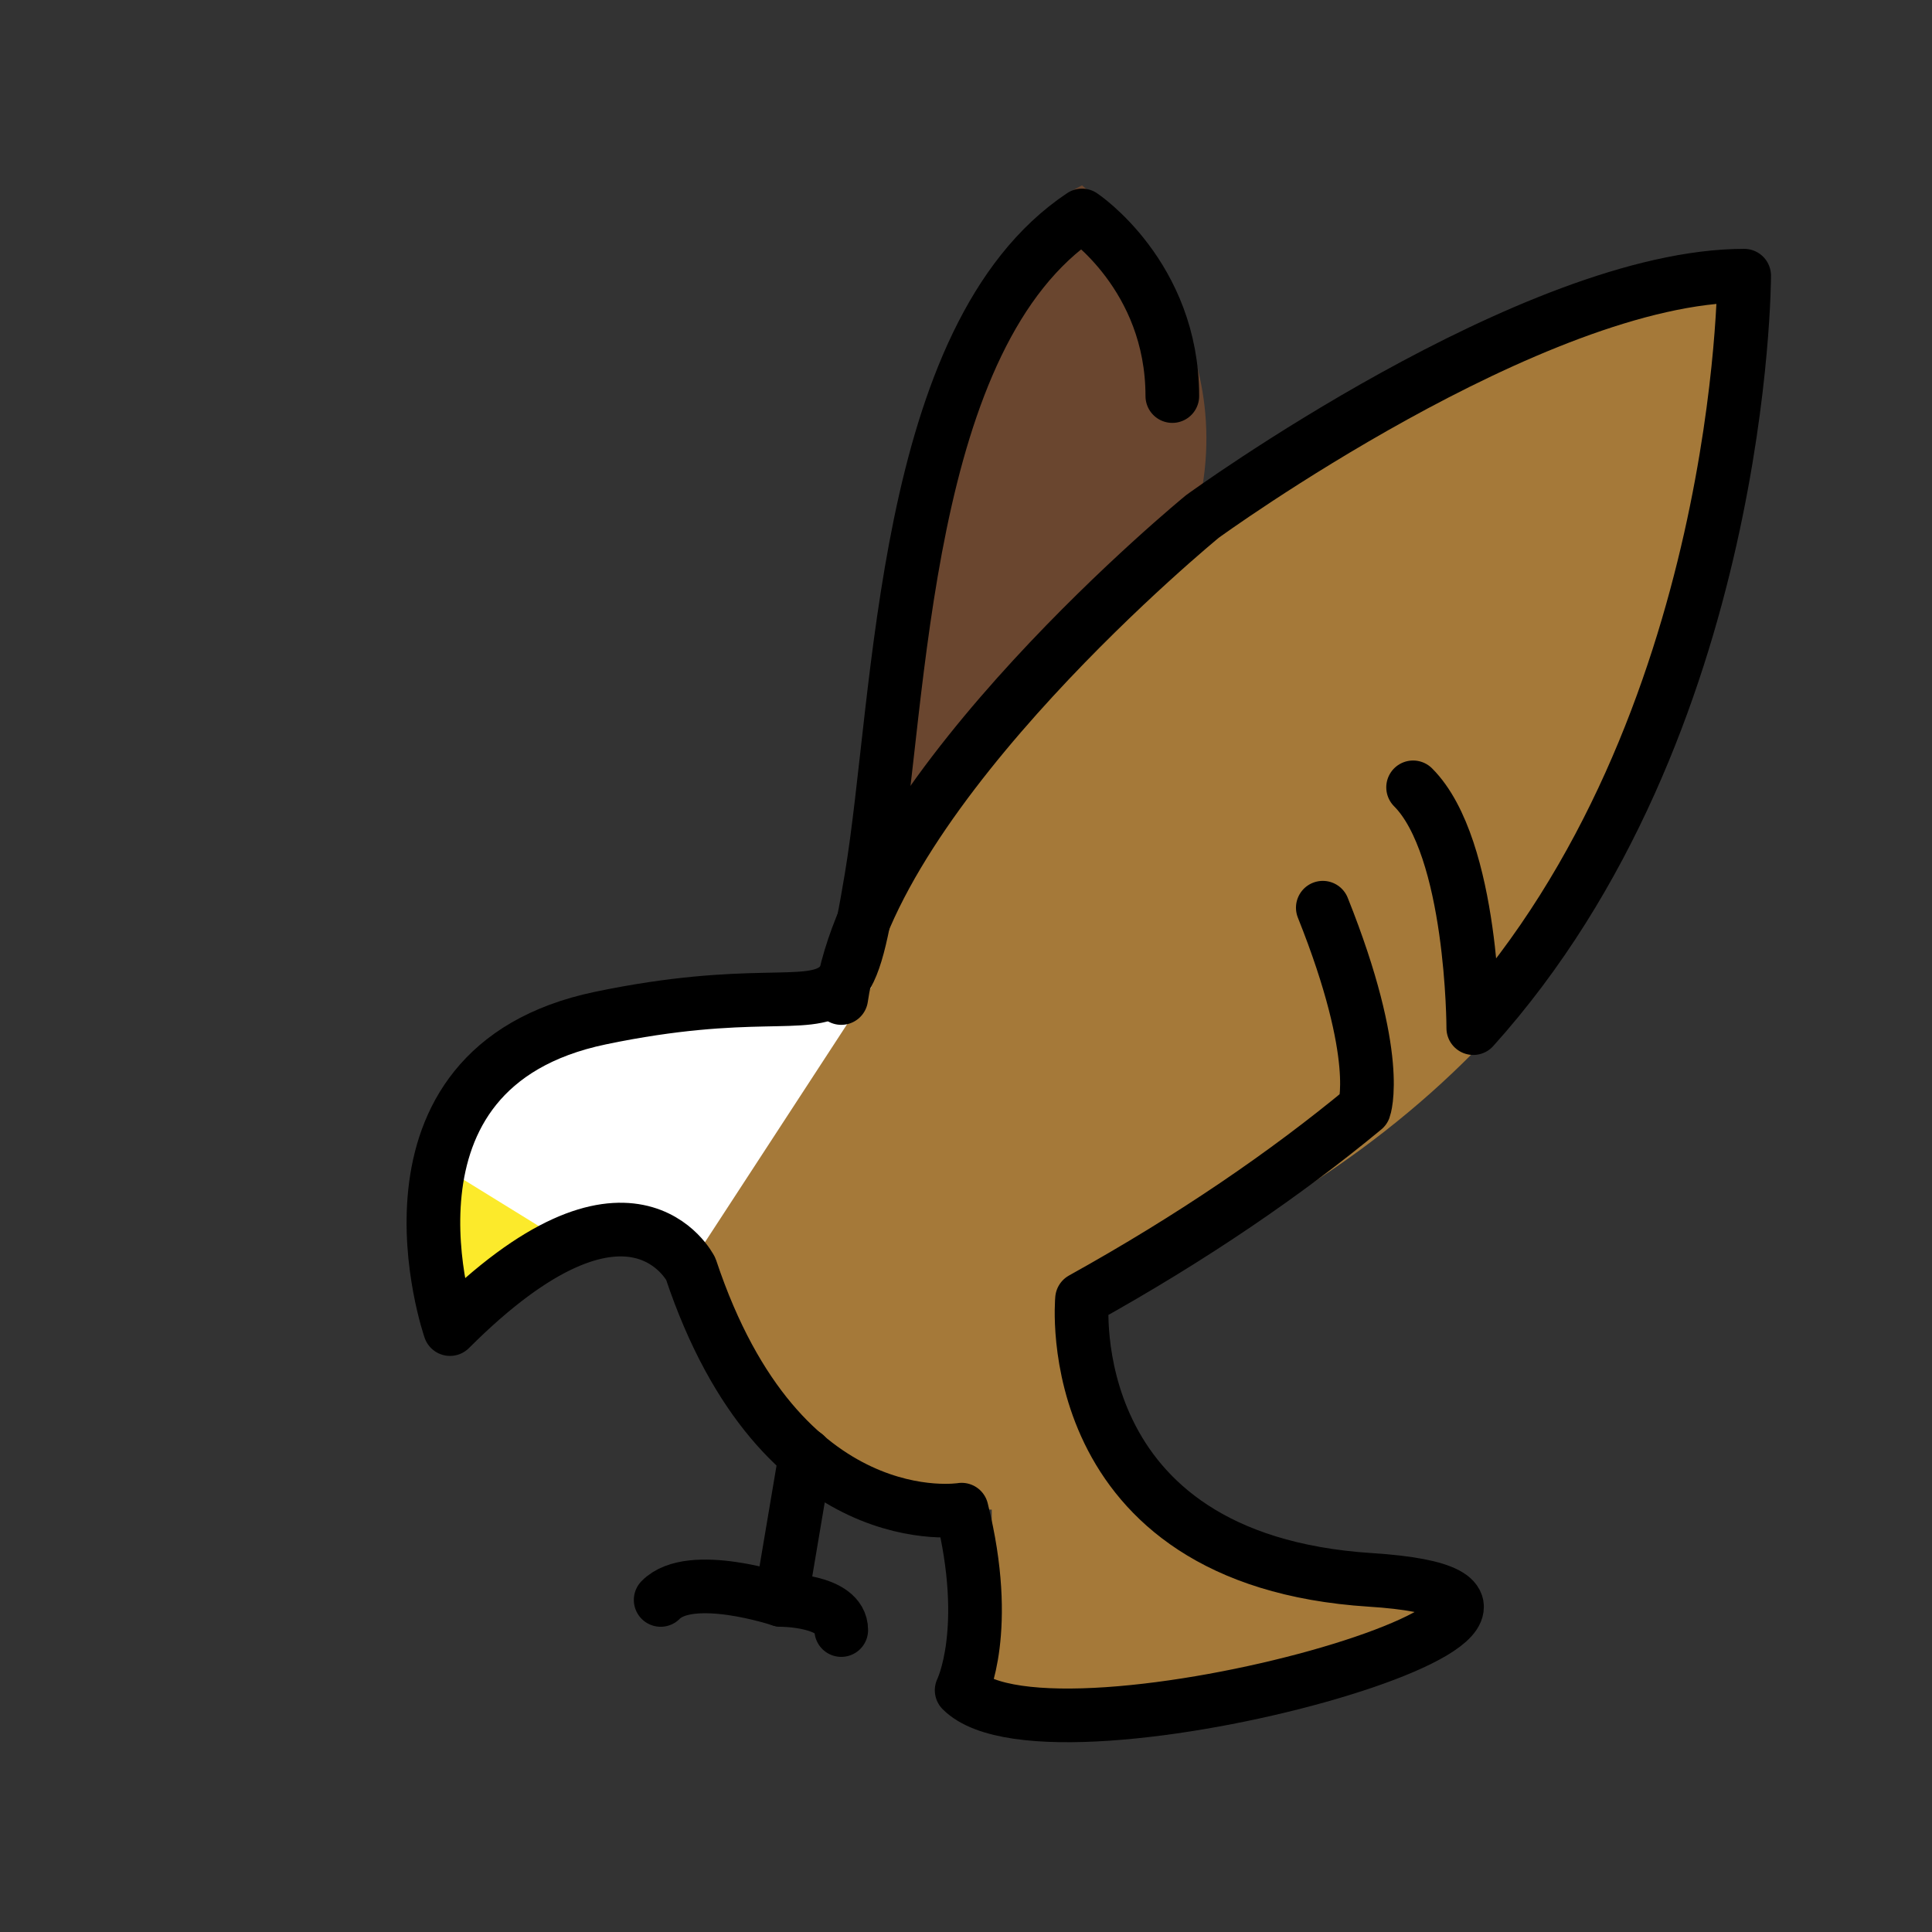
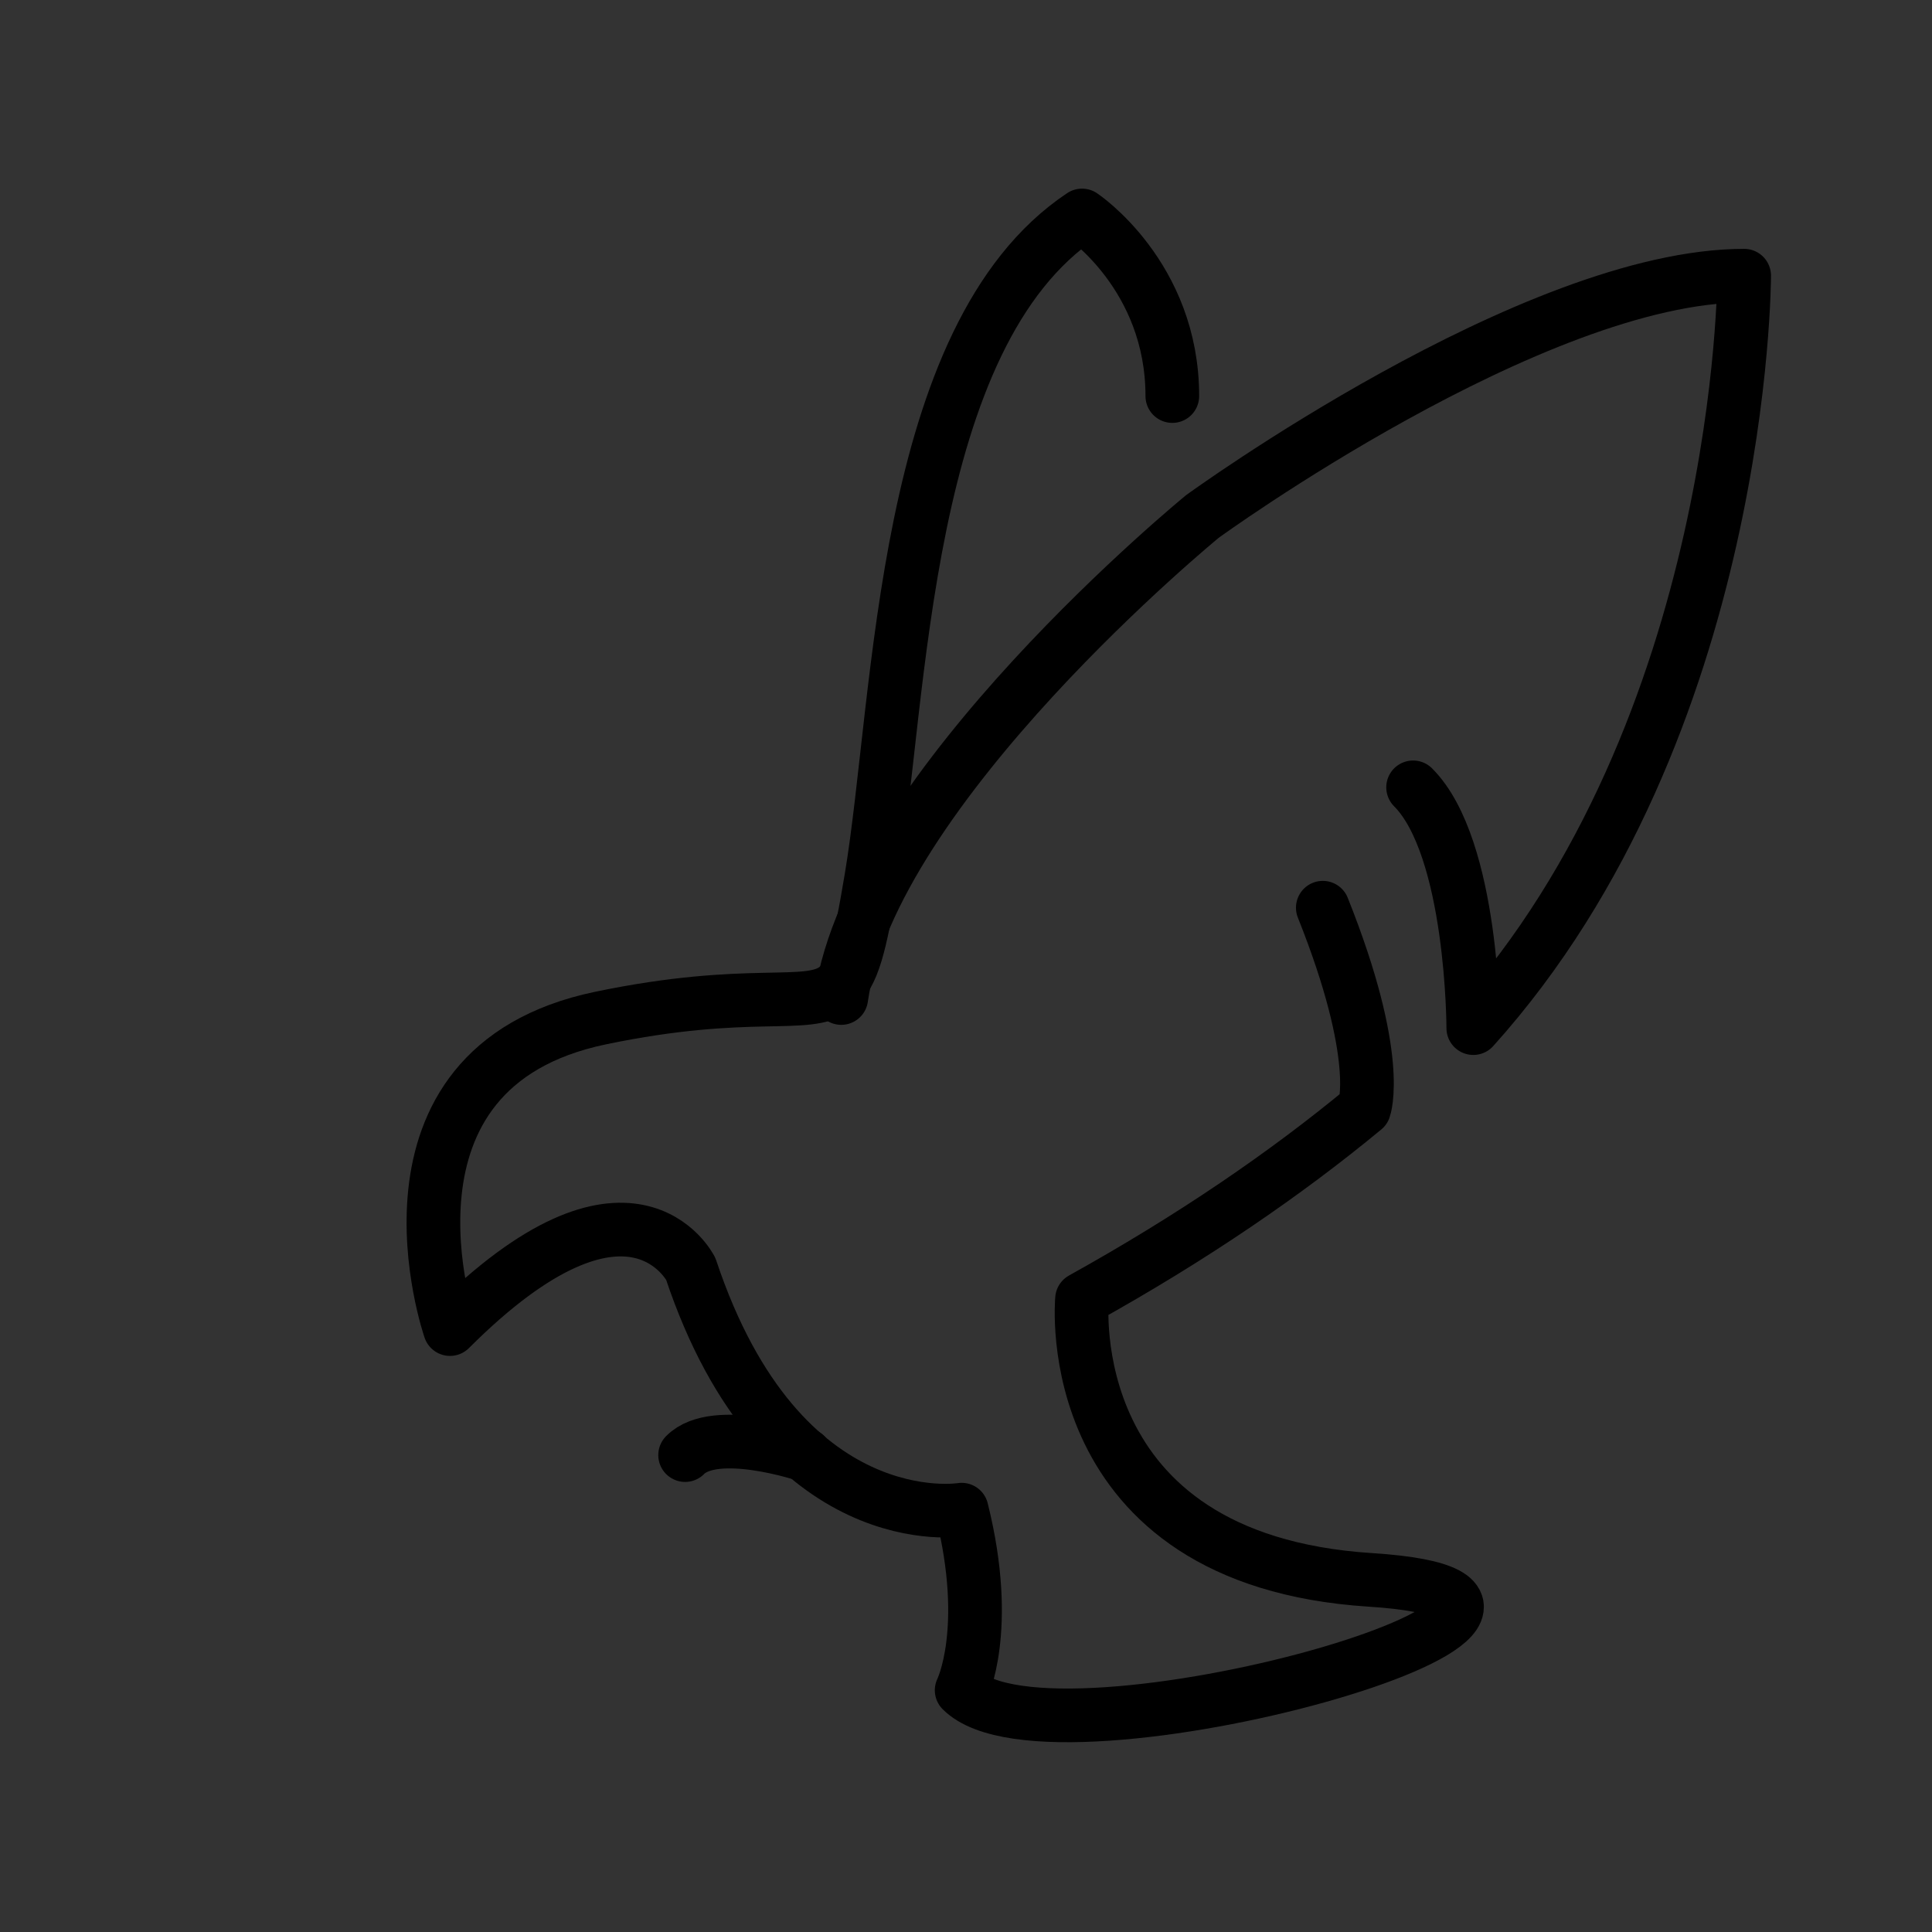
<svg xmlns="http://www.w3.org/2000/svg" width="800px" height="800px" viewBox="0 0 72 72" id="emoji">
  <rect x="0" y="0" width="72" height="72" fill="#333333" stroke="none" />
  <g id="color">
-     <path fill="#A57939" stroke="none" d="M16.77,49.53c0,0-5.608-13.46,14.581-12.338c0,0,4.487-20.189,32.527-26.919 c0,0,5.608,26.919-23.554,38.135c0,0,0,8.973,8.973,11.216c1.232,0.308,3.024-0.341,3.365,0 c2.243,2.243-12.338,4.487-15.703,3.365v-6.73c0,0-7.851,0-11.216-8.973 C25.743,47.287,23.5,42.801,16.77,49.53z" />
-     <path fill="#6A462F" stroke="none" d="M33.594,30.341c0,0,0-20.068,6.73-23.433c0,0,5.608,4.487,4.487,11.216L33.594,30.341z" />
-     <path fill="#FFFFFF" stroke="none" d="M26.243,46.337c0,0-4.157-2.415-9.351,3.193c0,0-6.492-13.161,15.582-12.749L26.243,46.337z" />
-     <polygon fill="#FCEA2B" stroke="none" points="16.154,43.27 20.097,45.703 16.77,48.409" />
    <path fill="none" stroke="#A57939" stroke-linecap="round" stroke-linejoin="round" stroke-miterlimit="10" stroke-width="2" d="M16.77,49.53" />
  </g>
  <g id="hair" />
  <g id="skin" />
  <g id="skin-shadow" />
  <g id="line">
    <path fill="none" stroke="#000000" stroke-linecap="round" stroke-linejoin="round" stroke-miterlimit="10" stroke-width="2" d="M43.689,14.76c0-4.487-3.365-6.73-3.365-6.73c-6.73,4.487-6.73,17.946-7.851,24.676 c-0.421,2.524-0.683,3.628-1.321,4.121c-1.062,0.822-3.166-0.055-8.774,1.114 c-8.973,1.869-5.608,11.59-5.608,11.59c6.73-6.73,8.973-2.243,8.973-2.243 c3.365,10.095,10.095,8.973,10.095,8.973c1.122,4.487,0,6.73,0,6.73c3.365,3.365,26.919-3.365,15.235-4.113 c-11.684-0.748-10.749-10.469-10.749-10.469c4.141-2.3,7.611-4.685,10.515-7.087c0,0,0.701-1.886-1.542-7.494" />
    <path fill="none" stroke="#000000" stroke-linecap="round" stroke-linejoin="round" stroke-miterlimit="10" stroke-width="2" d="M31.351,37.193c1.122-7.851,13.46-17.946,13.46-17.946S57.149,10.274,65,10.274c0,0,0,16.824-10.095,28.041 c0,0,0-6.73-2.243-8.973" />
-     <path fill="none" stroke="#000000" stroke-linecap="round" stroke-linejoin="round" stroke-miterlimit="10" stroke-width="2" d="M30.019,54.227L29.108,59.625c0,0-3.377-1.134-4.487,0" />
-     <path fill="none" stroke="#000000" stroke-linecap="round" stroke-linejoin="round" stroke-miterlimit="10" stroke-width="2" d="M29.108,59.625c0,0,2.243,0,2.243,1.122" />
+     <path fill="none" stroke="#000000" stroke-linecap="round" stroke-linejoin="round" stroke-miterlimit="10" stroke-width="2" d="M30.019,54.227c0,0-3.377-1.134-4.487,0" />
  </g>
</svg>